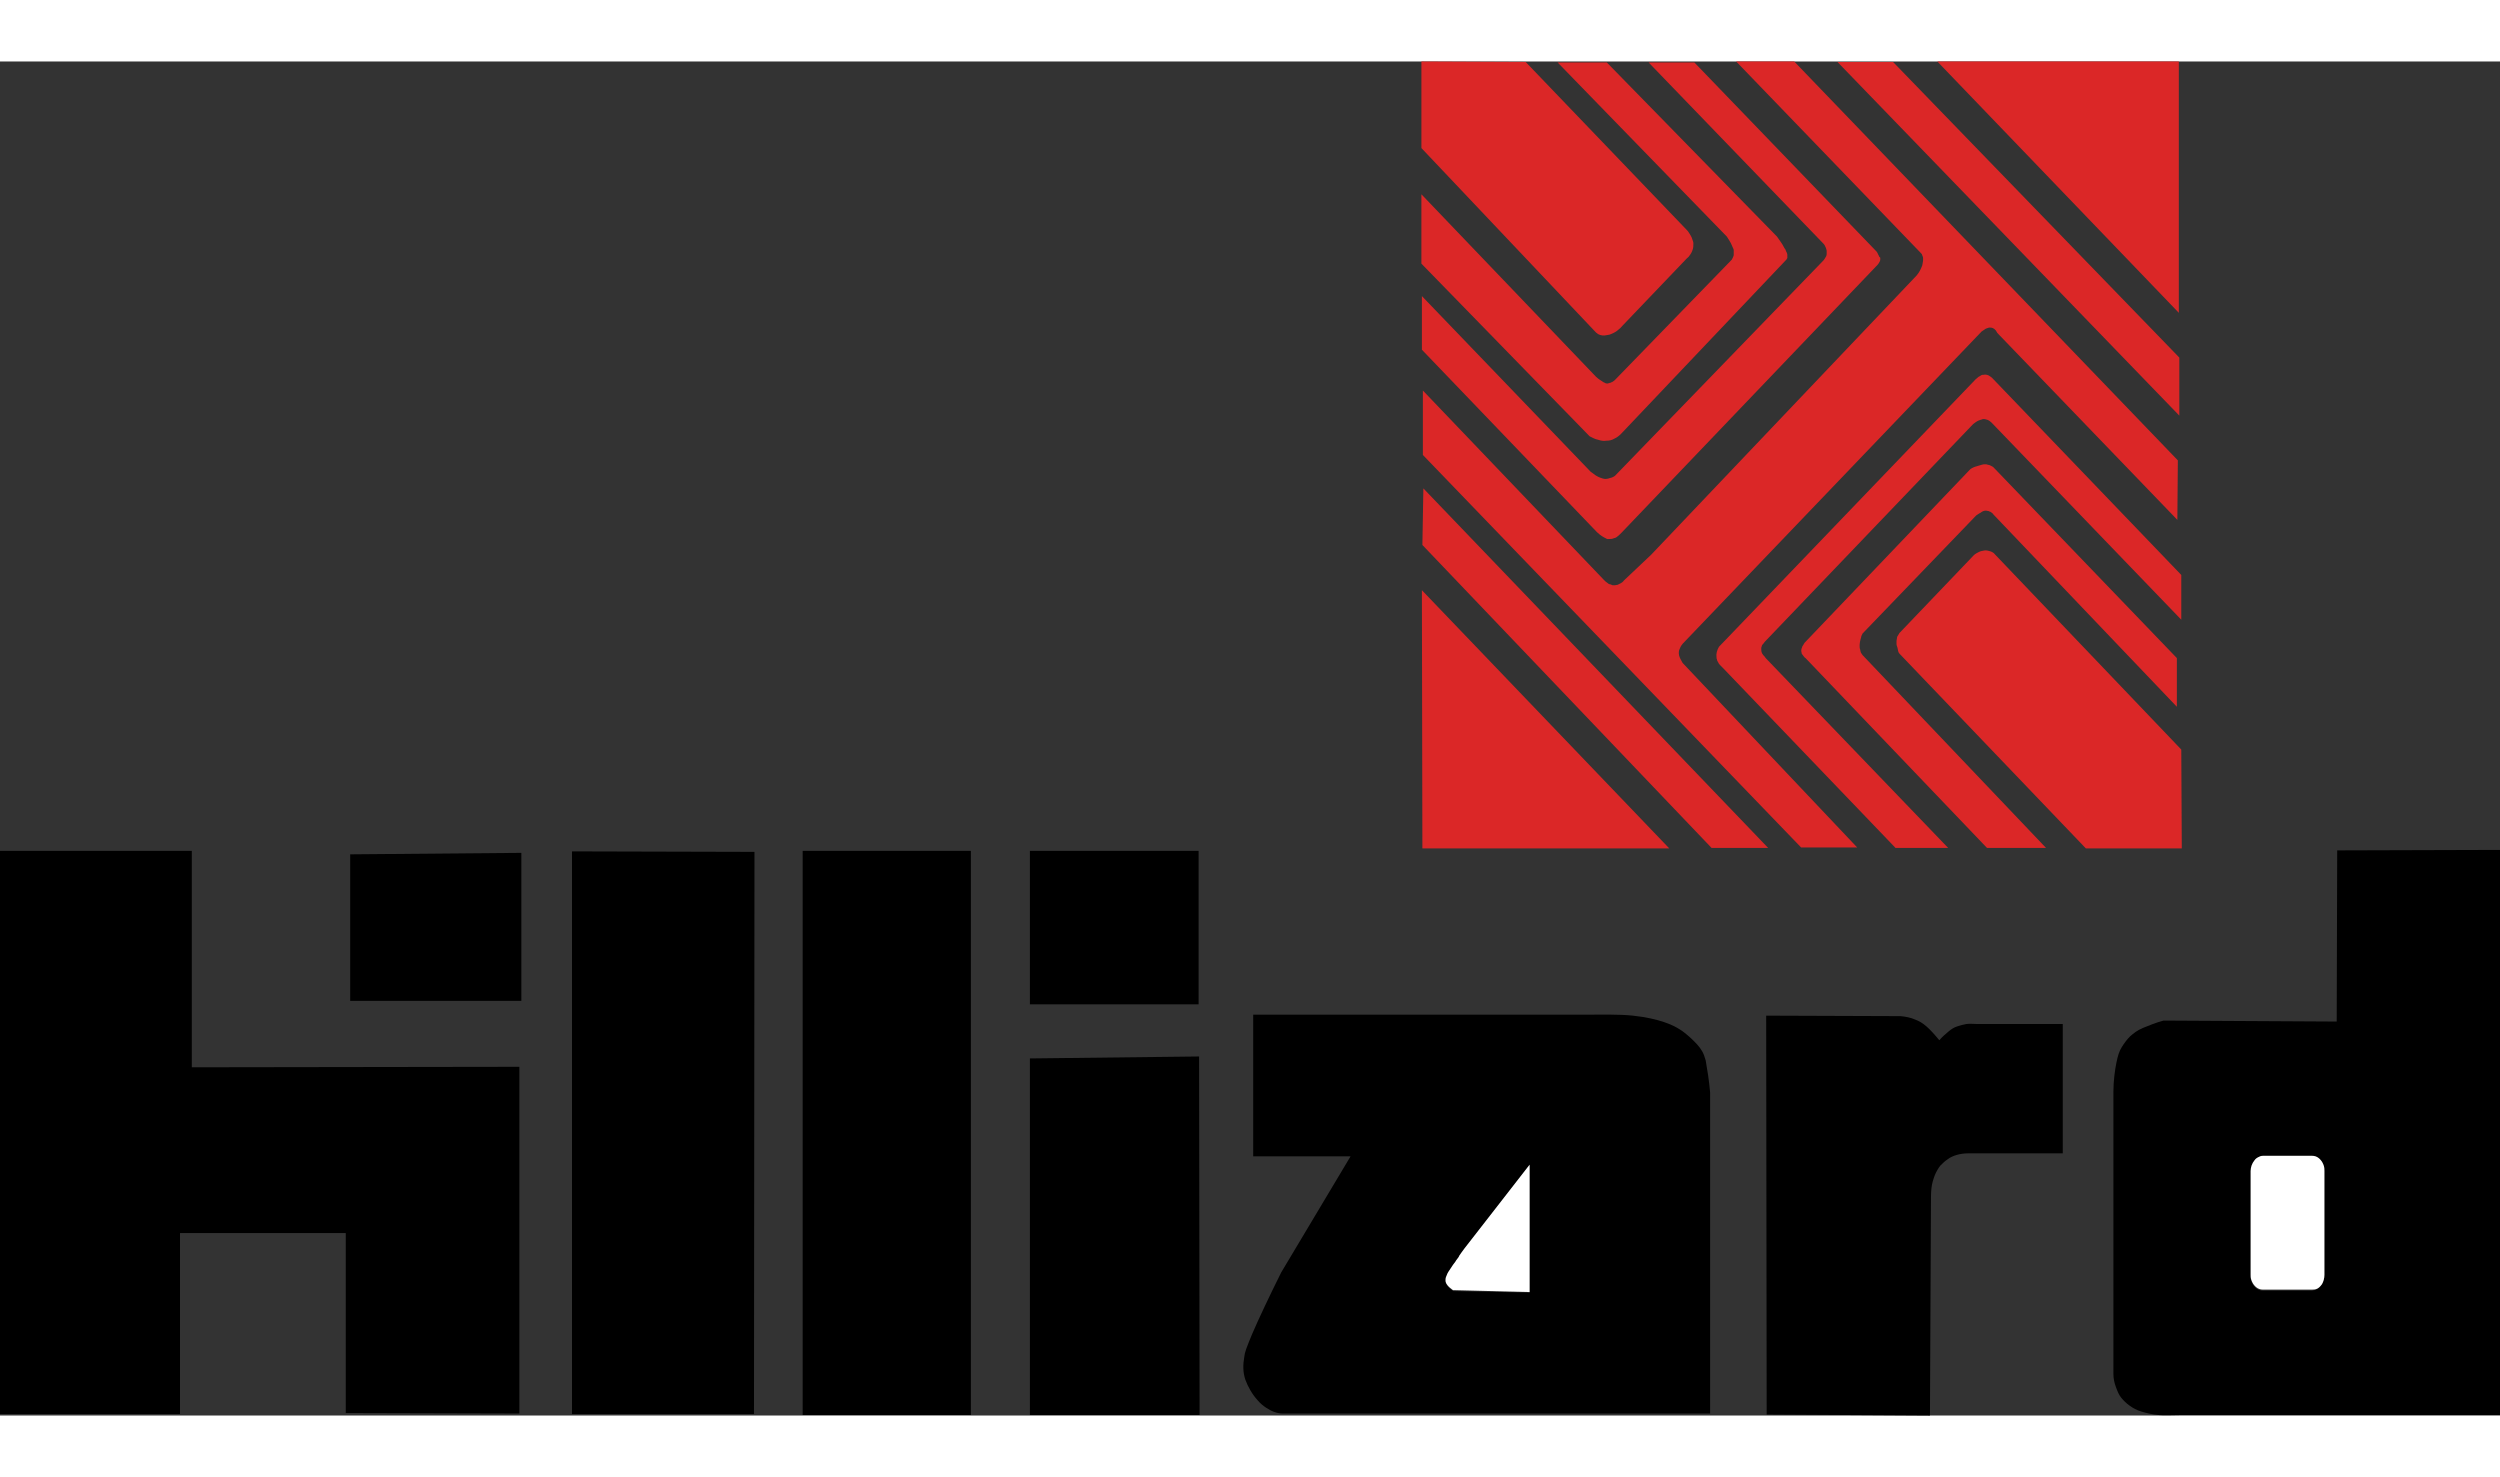
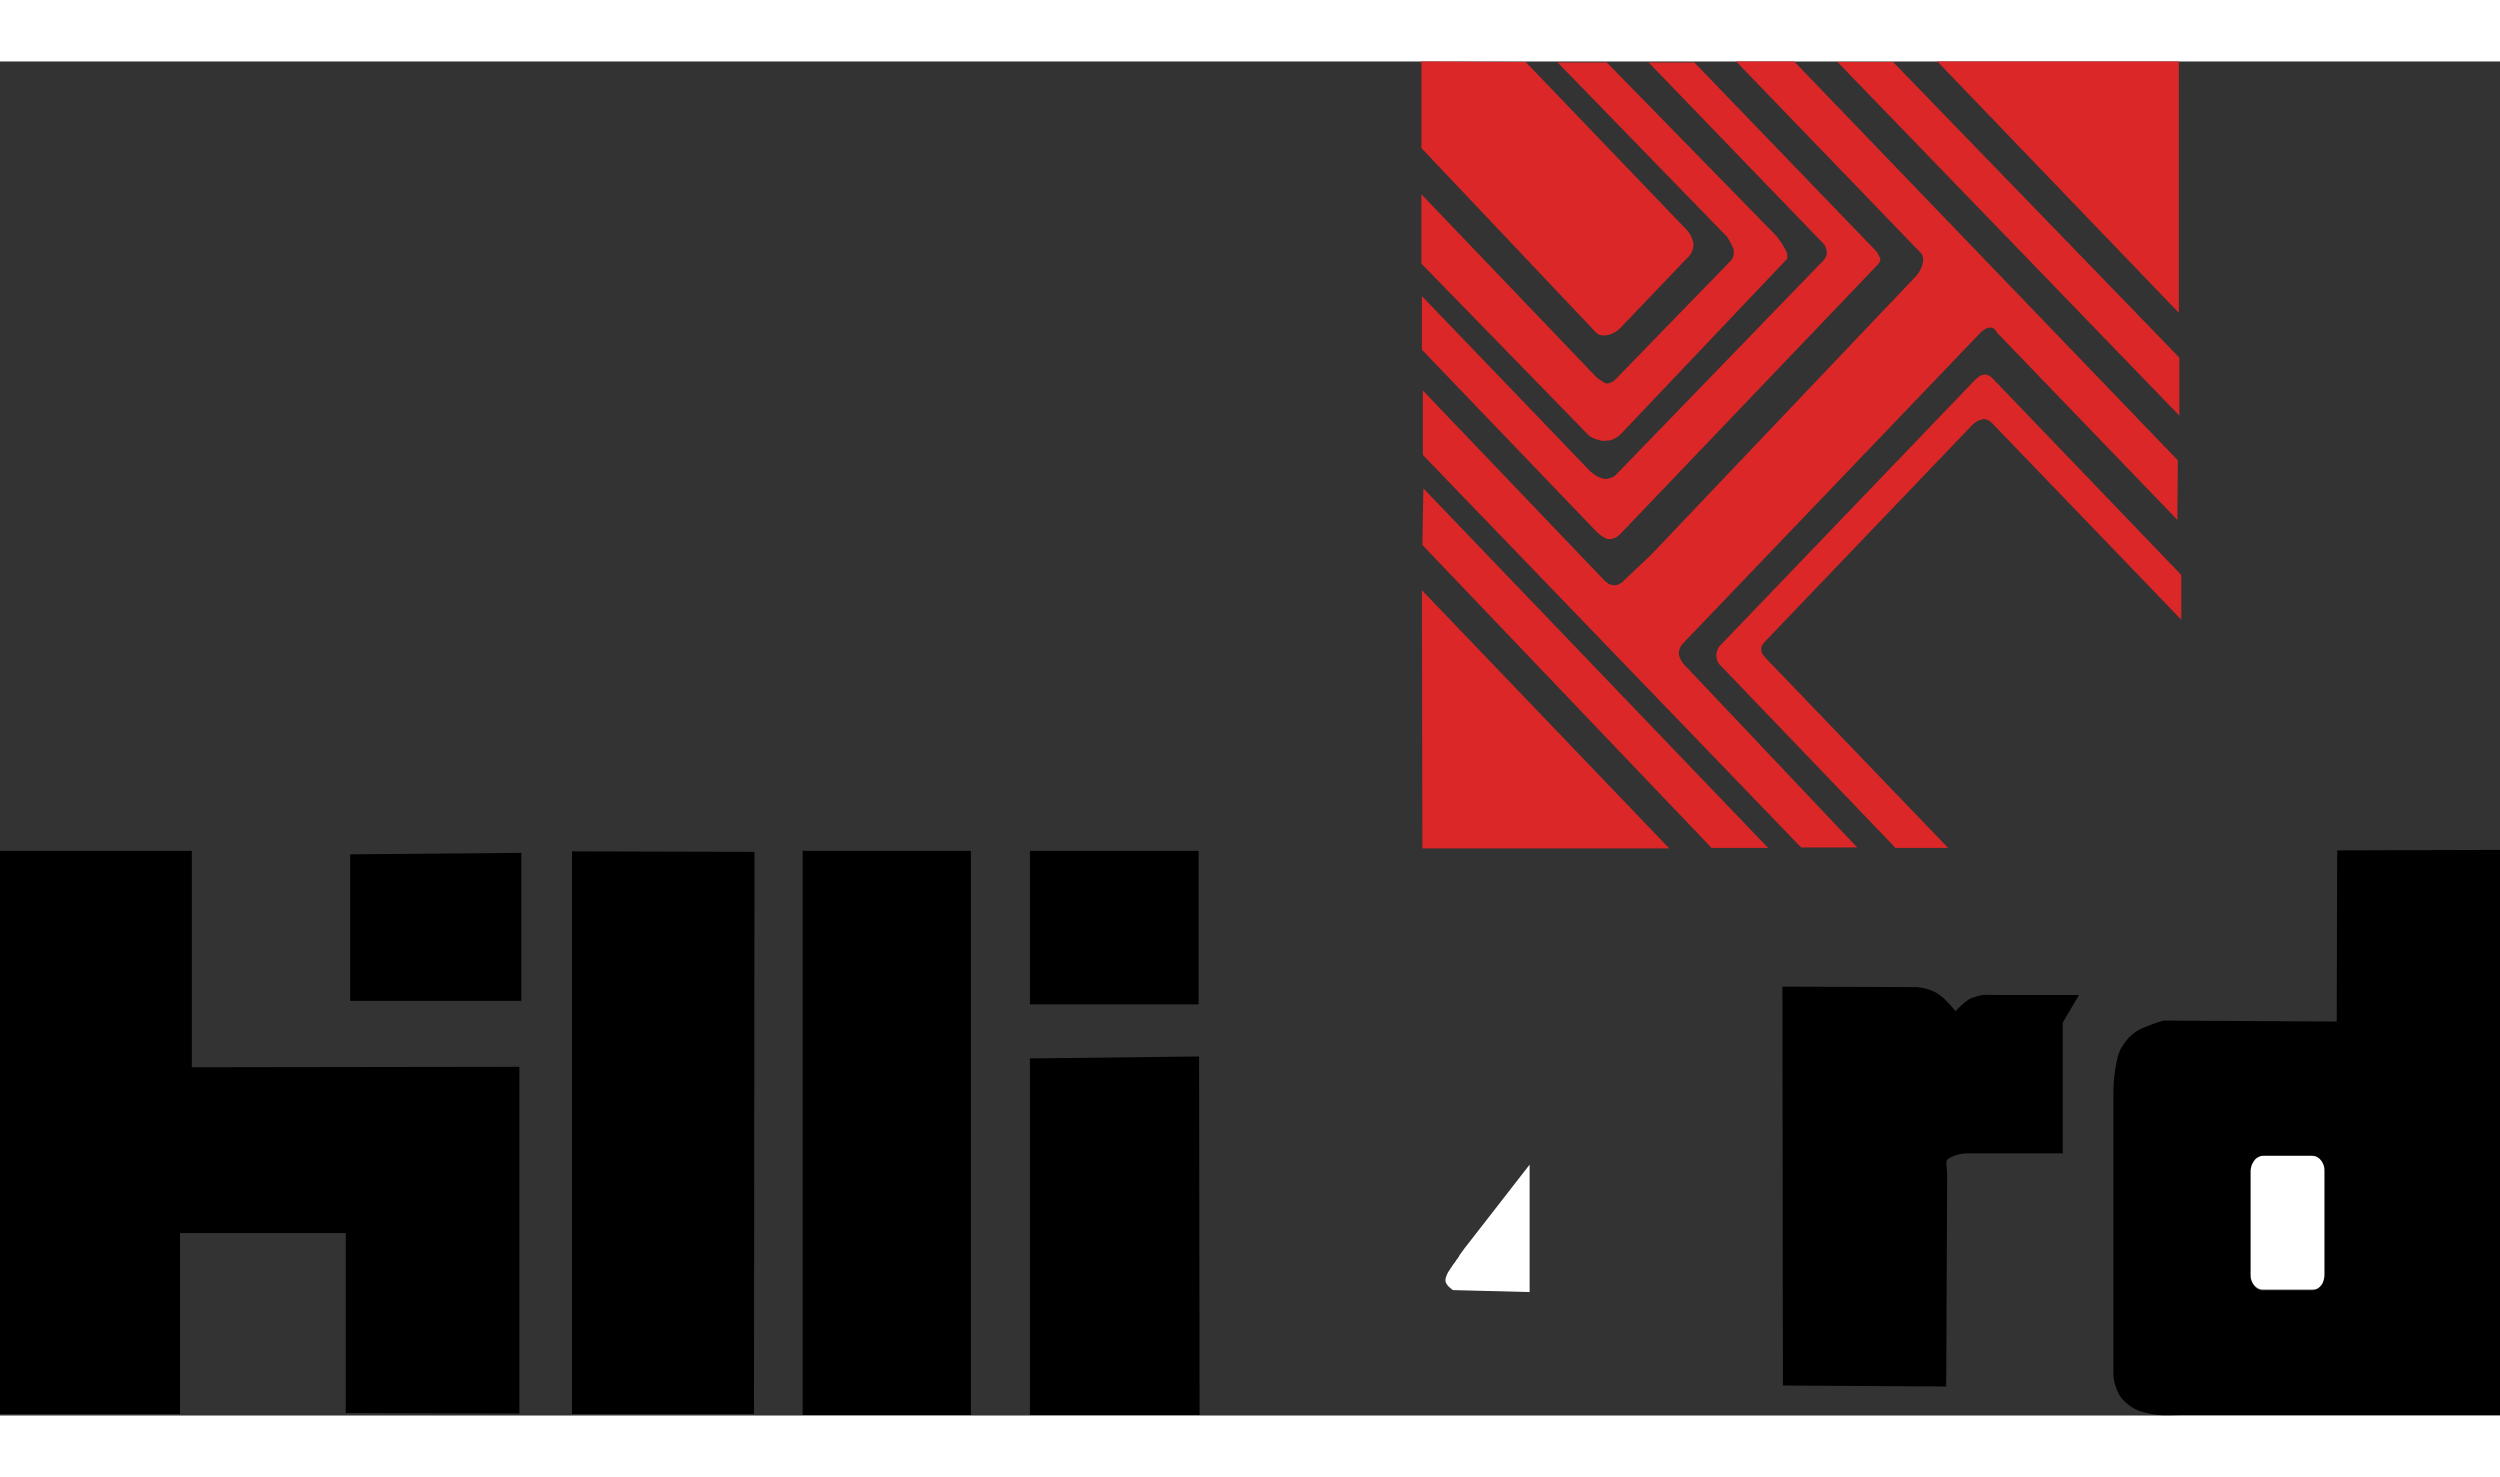
<svg xmlns="http://www.w3.org/2000/svg" height="1477" viewBox="10.5 16.4 508.3 275.3" width="2500">
  <rect x="10.5" y="16.4" width="508.3" height="275.3" fill="#333333" stroke="none" />
  <path d="m518.8 176.7v114.9h-65.1c-1.5 0-3 .1-4.3 0s-2.5-.4-3.5-.7-1.7-.7-2.4-1.2-1.2-1-1.7-1.6-.8-1.4-1.1-2.2-.5-1.7-.5-2.6v-57.5c0-2.1.3-4.3.6-5.8s.6-2.4 1.1-3.2 1-1.5 1.7-2.2c.7-.6 1.4-1.2 2.6-1.7s2.7-1.1 4.2-1.5l35.2.2.1-34.8zm-36.2 88.3c.3-.5.5-1.2.5-1.9v-21.1c0-.4-.1-.7-.1-1-.1-.3-.2-.6-.4-.9-.6-.9-1.3-1.2-2-1.2h-10c-.4 0-.6.1-1 .3-.2.1-.5.3-.7.6-.5.6-.8 1.4-.8 2.2v21.2c0 .4 0 .7.1 1s.2.6.4.9c.6.9 1.3 1.2 2 1.2h10c.7-.1 1.3-.3 2-1.3z" />
  <path d="m483.1 263.1c0 .7-.2 1.4-.5 1.9-.7 1-1.3 1.1-2 1.1h-10c-.7 0-1.4-.3-2-1.2-.2-.3-.3-.6-.4-.9s-.1-.7-.1-1v-21c0-.8.3-1.6.8-2.2.2-.3.5-.5.7-.6.4-.2.6-.3 1-.3h10c.7 0 1.4.3 2 1.2.2.3.3.6.4.9s.1.7.1 1z" fill="#fff" />
  <g fill="#db2727">
-     <path d="m454 156.3.1 20.1h-19.5l-37.9-39.6c-.3-.3-.3-.8-.4-1.2-.1-.3-.2-.5-.2-.8v-.6c0-.2.1-.4.1-.6s.1-.4.2-.5c.1-.2.2-.3.3-.5l15.1-15.8c.3-.3.7-.5 1.1-.7s.8-.2 1.2-.3c.4 0 .8.1 1.1.2s.7.3.9.6z" />
    <path d="m454 120.8v9.1l-38.6-40.1c-.2-.2-.5-.4-.7-.5-.3-.1-.6-.2-.9-.2-.1 0-.2 0-.4.1-.1 0-.3.1-.6.2s-.7.4-1.1.7l-42.4 44.3c-.1.2-.3.4-.4.5s-.2.3-.2.4-.1.2-.1.3v.3c0 .3 0 .5.2.9.1.1.1.2.3.4.1.1.3.3.4.5l37.1 38.6h-10.7l-35.1-36.6-.6-.6c-.2-.2-.3-.4-.4-.6s-.2-.3-.2-.5c-.1-.2-.1-.3-.1-.5-.1-.7.1-1.4.5-2.1l52.2-54.4c.2-.2.4-.3.6-.5.2-.1.4-.2.5-.3.2-.1.3-.1.5-.1.4-.1.9 0 1.3.3.1.1.3.2.4.3zm-.4-44.2v11.8l-69.5-71.9h11.3zm-.1-60.2v51.1l-49.1-51.1z" />
    <path d="m375.3 16.4 78 81.1-.1 12.1-36.6-38c-.1-.2-.2-.3-.3-.5-.4-.5-.8-.6-1.2-.6-.1 0-.3 0-.5.1s-.4.1-.6.3c-.2.1-.4.3-.6.4l-60.7 63.4c-.2.2-.4.5-.5.7s-.2.5-.3.7c-.1.4-.1.9.1 1.4.1.2.2.5.4.8.1.3.4.6.6.8l35.1 37.1h-11.4l-76.9-79.8v-13.1l36.8 38.5c.2.2.5.5.7.6.2.2.4.3.6.3.2.1.3.1.5.2.3 0 .6 0 1-.1l.6-.3c.2-.1.5-.3.7-.6l5.5-5.2 54-56.8c.5-.6.8-1.2 1-1.7.1-.2.2-.5.2-.7s.1-.4.1-.6v-.5c0-.1 0-.3-.1-.4 0-.1-.1-.2-.1-.3s-.1-.2-.2-.3l-37.6-39z" />
-     <path d="m453.1 137.7v9.9l-37.3-39.1c-.1-.2-.3-.3-.4-.4s-.3-.2-.4-.2c-.1-.1-.2-.1-.3-.1-.3-.1-.6-.1-.9 0-.1 0-.2.1-.4.2-.1.1-.3.2-.5.3s-.4.3-.6.4l-23.1 24c-.1.3-.3.5-.3.8-.2.6-.3 1.2-.3 1.7 0 .3 0 .5.1.7 0 .2.1.4.1.5s.1.3.2.4.1.2.2.3l37.3 39.2h-12l-36.9-38.6c-.2-.1-.3-.3-.4-.4s-.2-.3-.3-.4-.1-.2-.1-.3c-.1-.3-.1-.7.1-1.1 0-.1.1-.3.2-.4.1-.2.2-.3.3-.5l33.7-35.3c.4-.3.9-.5 1.3-.6s.7-.2 1-.3.5-.1.7-.1.4 0 .6.1c.2 0 .4.1.6.2s.4.2.5.3z" />
  </g>
-   <path d="m429.9 211.8v26.6h-19.3c-.7 0-1.5.1-2.2.3s-1.4.5-1.9.9c-.6.4-1 .8-1.5 1.3-.4.5-.8 1.2-1.1 1.9-.3.8-.6 1.7-.7 2.7s-.1 2-.1 3.1l-.2 43.1-33.2-.2-.1-81.1 27.3.1c1.1.1 2.1.3 3 .7.8.3 1.5.7 2.3 1.4s1.7 1.7 2.6 2.8c.6-.7 1.3-1.3 1.9-1.8s1.1-.8 1.7-1 1.3-.4 1.9-.5c.7-.1 1.5 0 2.2 0h17.4z" />
+   <path d="m429.9 211.8v26.6h-19.3c-.7 0-1.5.1-2.2.3s-1.4.5-1.9.9s-.1 2-.1 3.1l-.2 43.1-33.2-.2-.1-81.1 27.3.1c1.1.1 2.1.3 3 .7.8.3 1.5.7 2.3 1.4s1.7 1.7 2.6 2.8c.6-.7 1.3-1.3 1.9-1.8s1.1-.8 1.7-1 1.3-.4 1.9-.5c.7-.1 1.5 0 2.2 0h17.4z" />
  <path d="m392.8 56.3v.3c0 .3-.1.5-.3.8-.1.2-.3.4-.5.6l-51.8 54.2c-.4.4-.7.7-1 .9-.2.1-.3.2-.5.2-.4.2-.8.2-1.3.2-.2 0-.3-.1-.5-.2s-.4-.2-.7-.4-.7-.5-1-.8l-35.6-37.1v-10.9l34.3 35.7c.4.3.8.6 1.1.8s.6.3.8.4.4.1.6.2c.4.1.7.1 1.1 0 .2-.1.4-.1.7-.2.2-.1.5-.2.7-.4l42.2-43.6c.1-.1.3-.3.4-.5s.2-.3.3-.5.1-.4.1-.5v-.6c0-.2-.1-.4-.2-.7-.1-.2-.2-.5-.4-.7l-35.6-36.9h9.3l37 38.4c.2.2.3.5.4.7s.2.3.2.5c.1-.1.1 0 .2.1z" fill="#db2727" />
  <path d="m373.9 55.7v.6c0 .1 0 .1-.1.2 0 .1-.1.2-.2.3l-.1.1-33.4 35.2c-.4.4-.9.8-1.4 1-.5.3-1 .4-1.6.4-.6.1-1.1 0-1.7-.2-.6-.1-1.1-.4-1.7-.7l-34.2-35.1v-14.1l35.5 37.1c.3.3.6.5.9.7s.5.3.6.4c.2.1.3.1.4.2.3.1.5.1.7 0 .1 0 .3-.1.4-.1.1-.1.3-.1.4-.2.2-.1.4-.3.5-.4l23.7-24.4c.2-.3.3-.6.4-.9v-.5-.5c0-.2-.1-.4-.2-.6s-.2-.5-.4-.9-.5-.8-.8-1.3l-34.4-35.4h10l34.6 35.4c.4.6.8 1.1 1.1 1.6s.4.8.6 1c.1.3.2.5.3.7 0 .1.1.2.1.4zm-74 47.5 70.1 73.1h-11.5l-58.8-61.6z" fill="#db2727" />
-   <path d="m358.2 226v65.3h-86.8c-1.2 0-2.3-.4-3.5-1.2-.6-.4-1.2-.9-1.7-1.5-1.1-1.2-2-2.8-2.5-4.2-.5-1.5-.5-3-.2-4.7.1-.9.4-1.7 1.6-4.6 1.2-2.8 3.5-7.7 5.9-12.5l14.1-23.6h-19.8v-28.8h67.1c3.6 0 7.3-.1 10.1.2s4.8.8 6.3 1.3 2.5 1 3.7 1.8c1.1.8 2.3 1.9 3.1 2.8s1.3 1.7 1.7 3.2c.3 1.7.7 4.1.9 6.5zm-36.7 40.7v-25.9l-13.2 17.2c-.4.5-.7.9-1 1.4-.2.2-.4.5-.6.9-.3.4-.6.8-.9 1.3s-.7 1-.9 1.4c-.4.6-.4.9-.4 1.3-.1.8.7 1.6 1.5 2.1z" />
  <path d="m354.8 53.4c0 .5 0 .9-.2 1.4-.1.3-.2.5-.4.8s-.4.6-.7.8l-13 13.6c-.3.3-.5.6-.8.8-.5.5-1.1.8-1.6 1-.2.1-.5.2-.7.2s-.4.1-.6.1h-.5c-.2 0-.3-.1-.5-.1-.1-.1-.3-.1-.4-.2s-.3-.2-.4-.3l-35.5-37.5v-17.6l21.2.1 32.8 34.2c.3.3.5.7.7 1s.3.6.4.9.2.5.2.8zm-55.2 70.5 50.3 52.5h-50.2z" fill="#db2727" />
  <path d="m321.5 240.7v25.9l-15.6-.4c-.8-.6-1.6-1.3-1.5-2.1 0-.4.1-.6.4-1.3.2-.4.6-.9.9-1.4s.7-.9.9-1.3c.3-.4.5-.6.6-.9.3-.4.6-.9 1-1.4z" fill="#fff" />
  <path d="m254.3 218.7.1 72.9h-34.5v-72.5zm-.1-41.8v31.2h-34.3v-31.2zm-46.3 0v114.7h-34.2v-114.7zm-44 .2-.1 114.3h-37v-114.4zm-47.4.2v30.1h-34.8v-29.8z" />
  <path d="m116.1 220.8v70.5l-35.3-.1v-36.6h-33.7v36.8h-36.6v-114.5h39v44z" />
</svg>